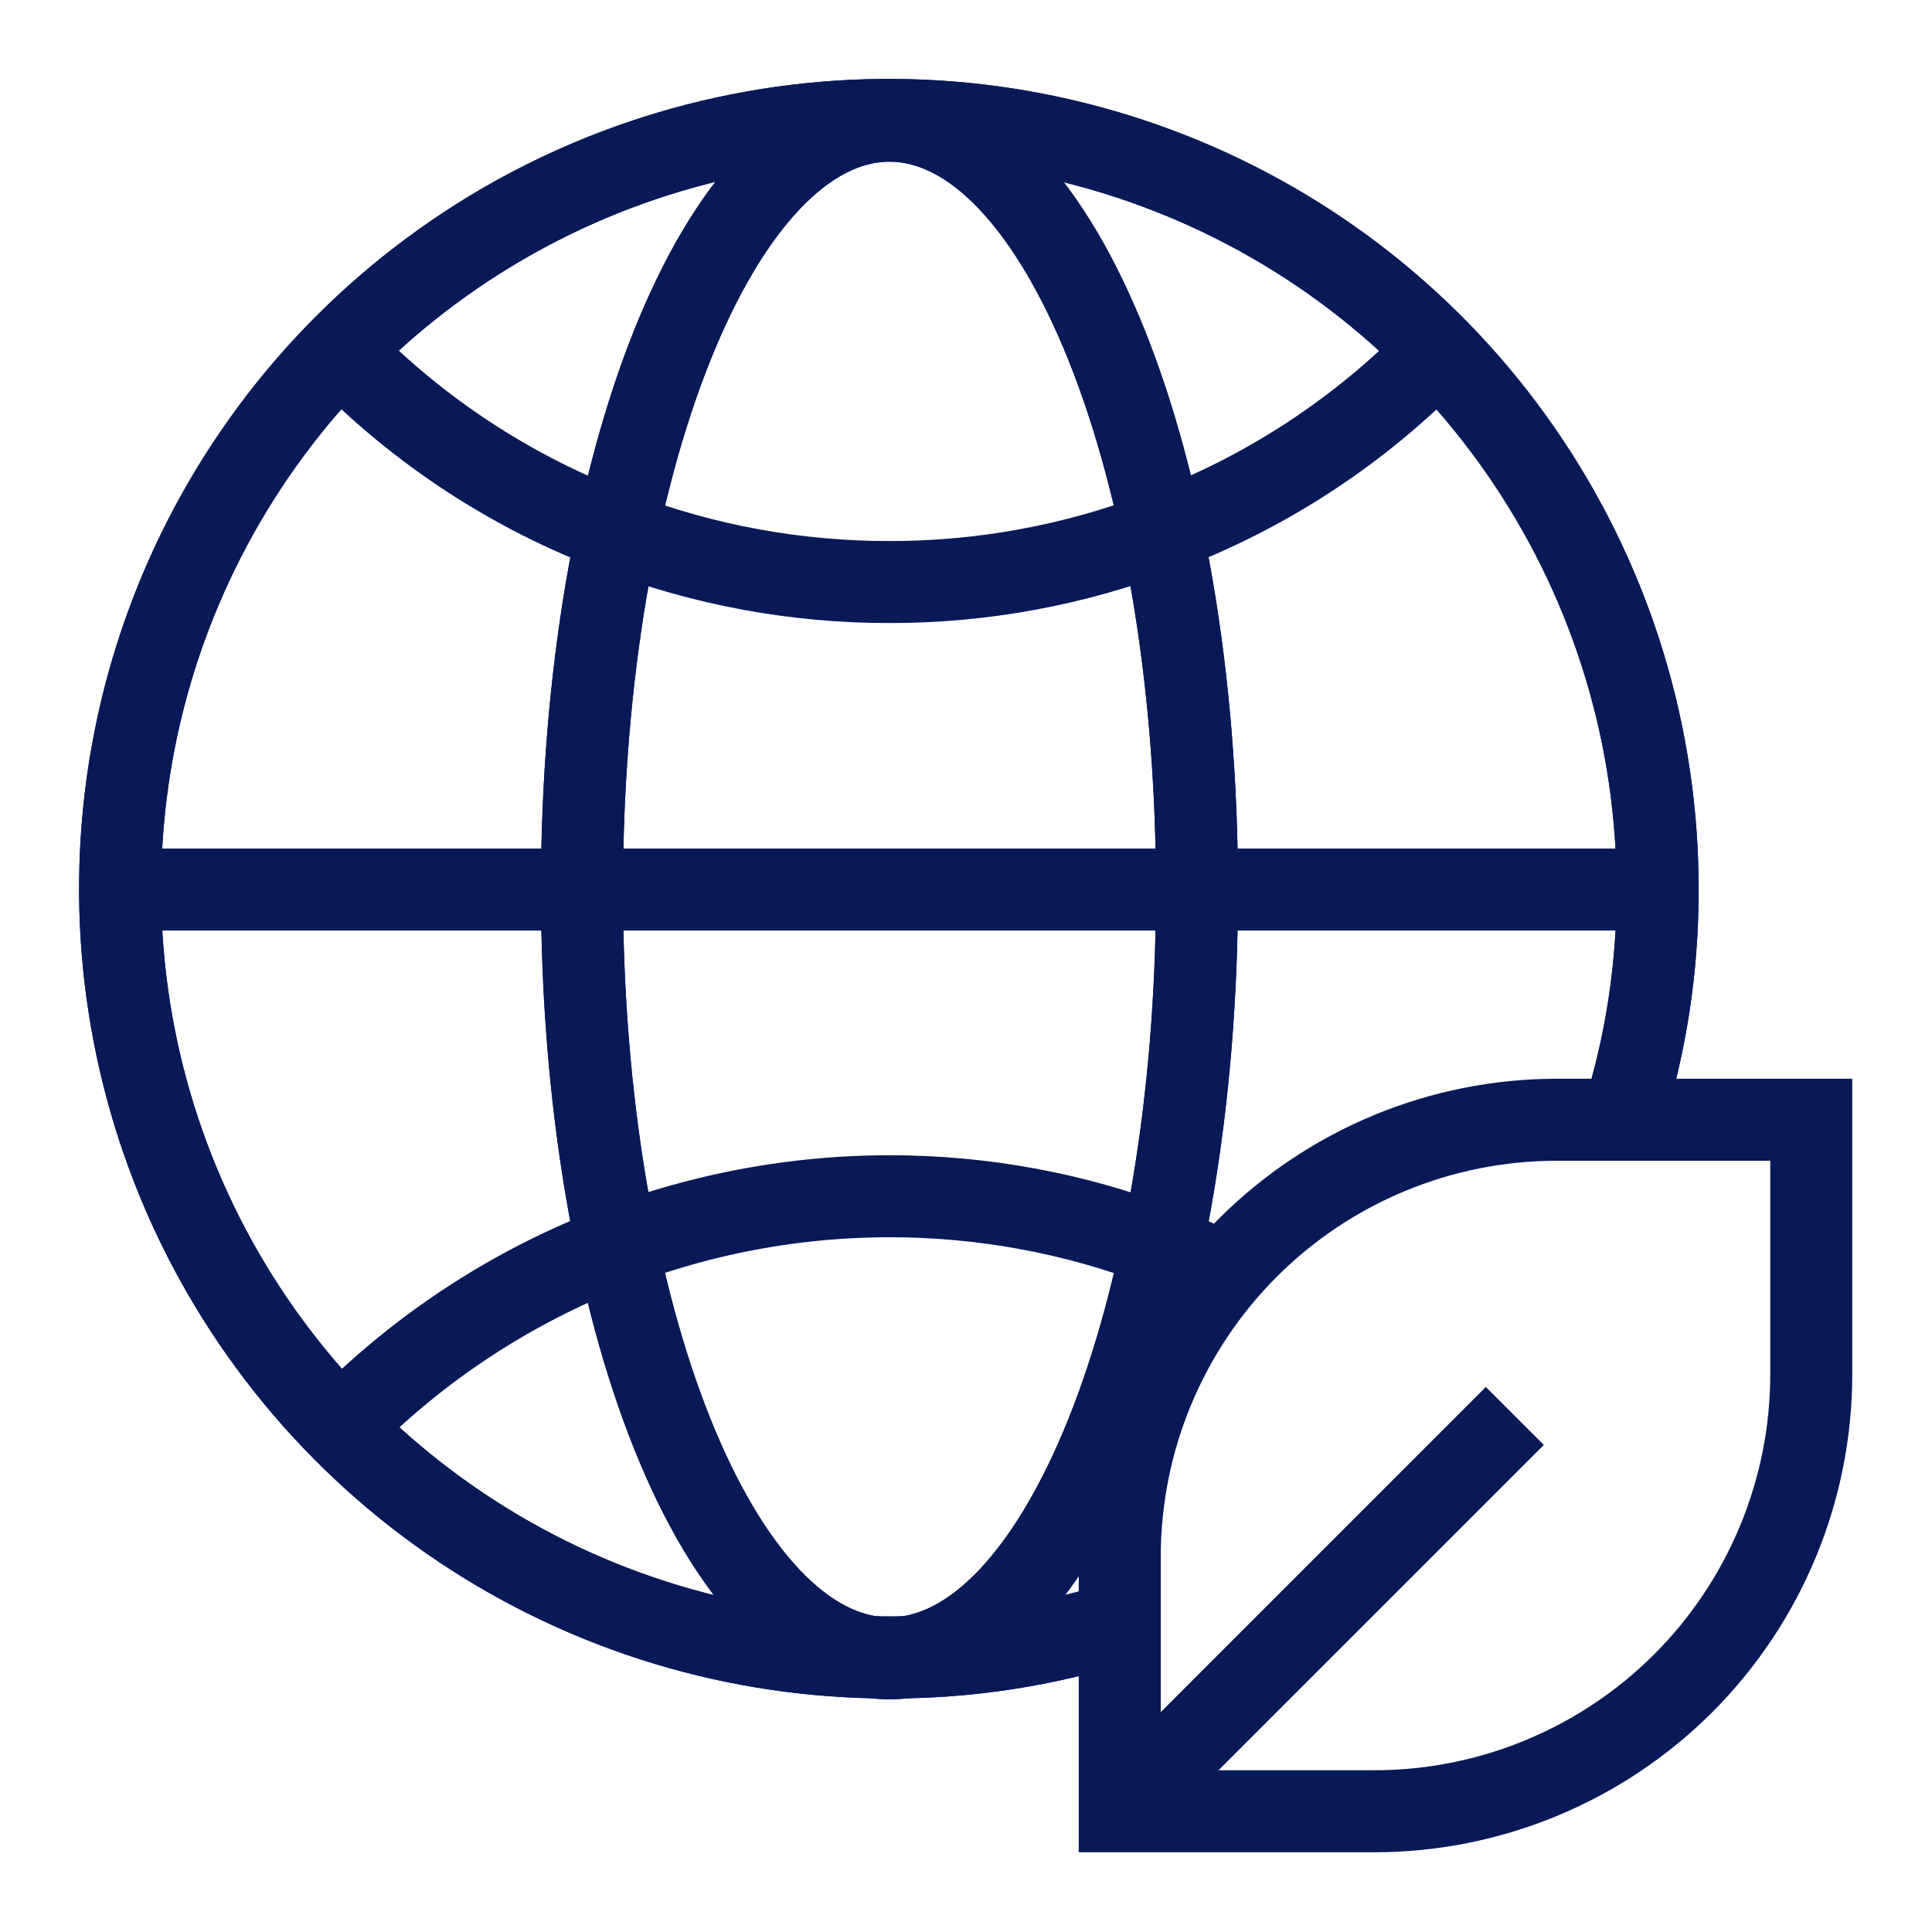
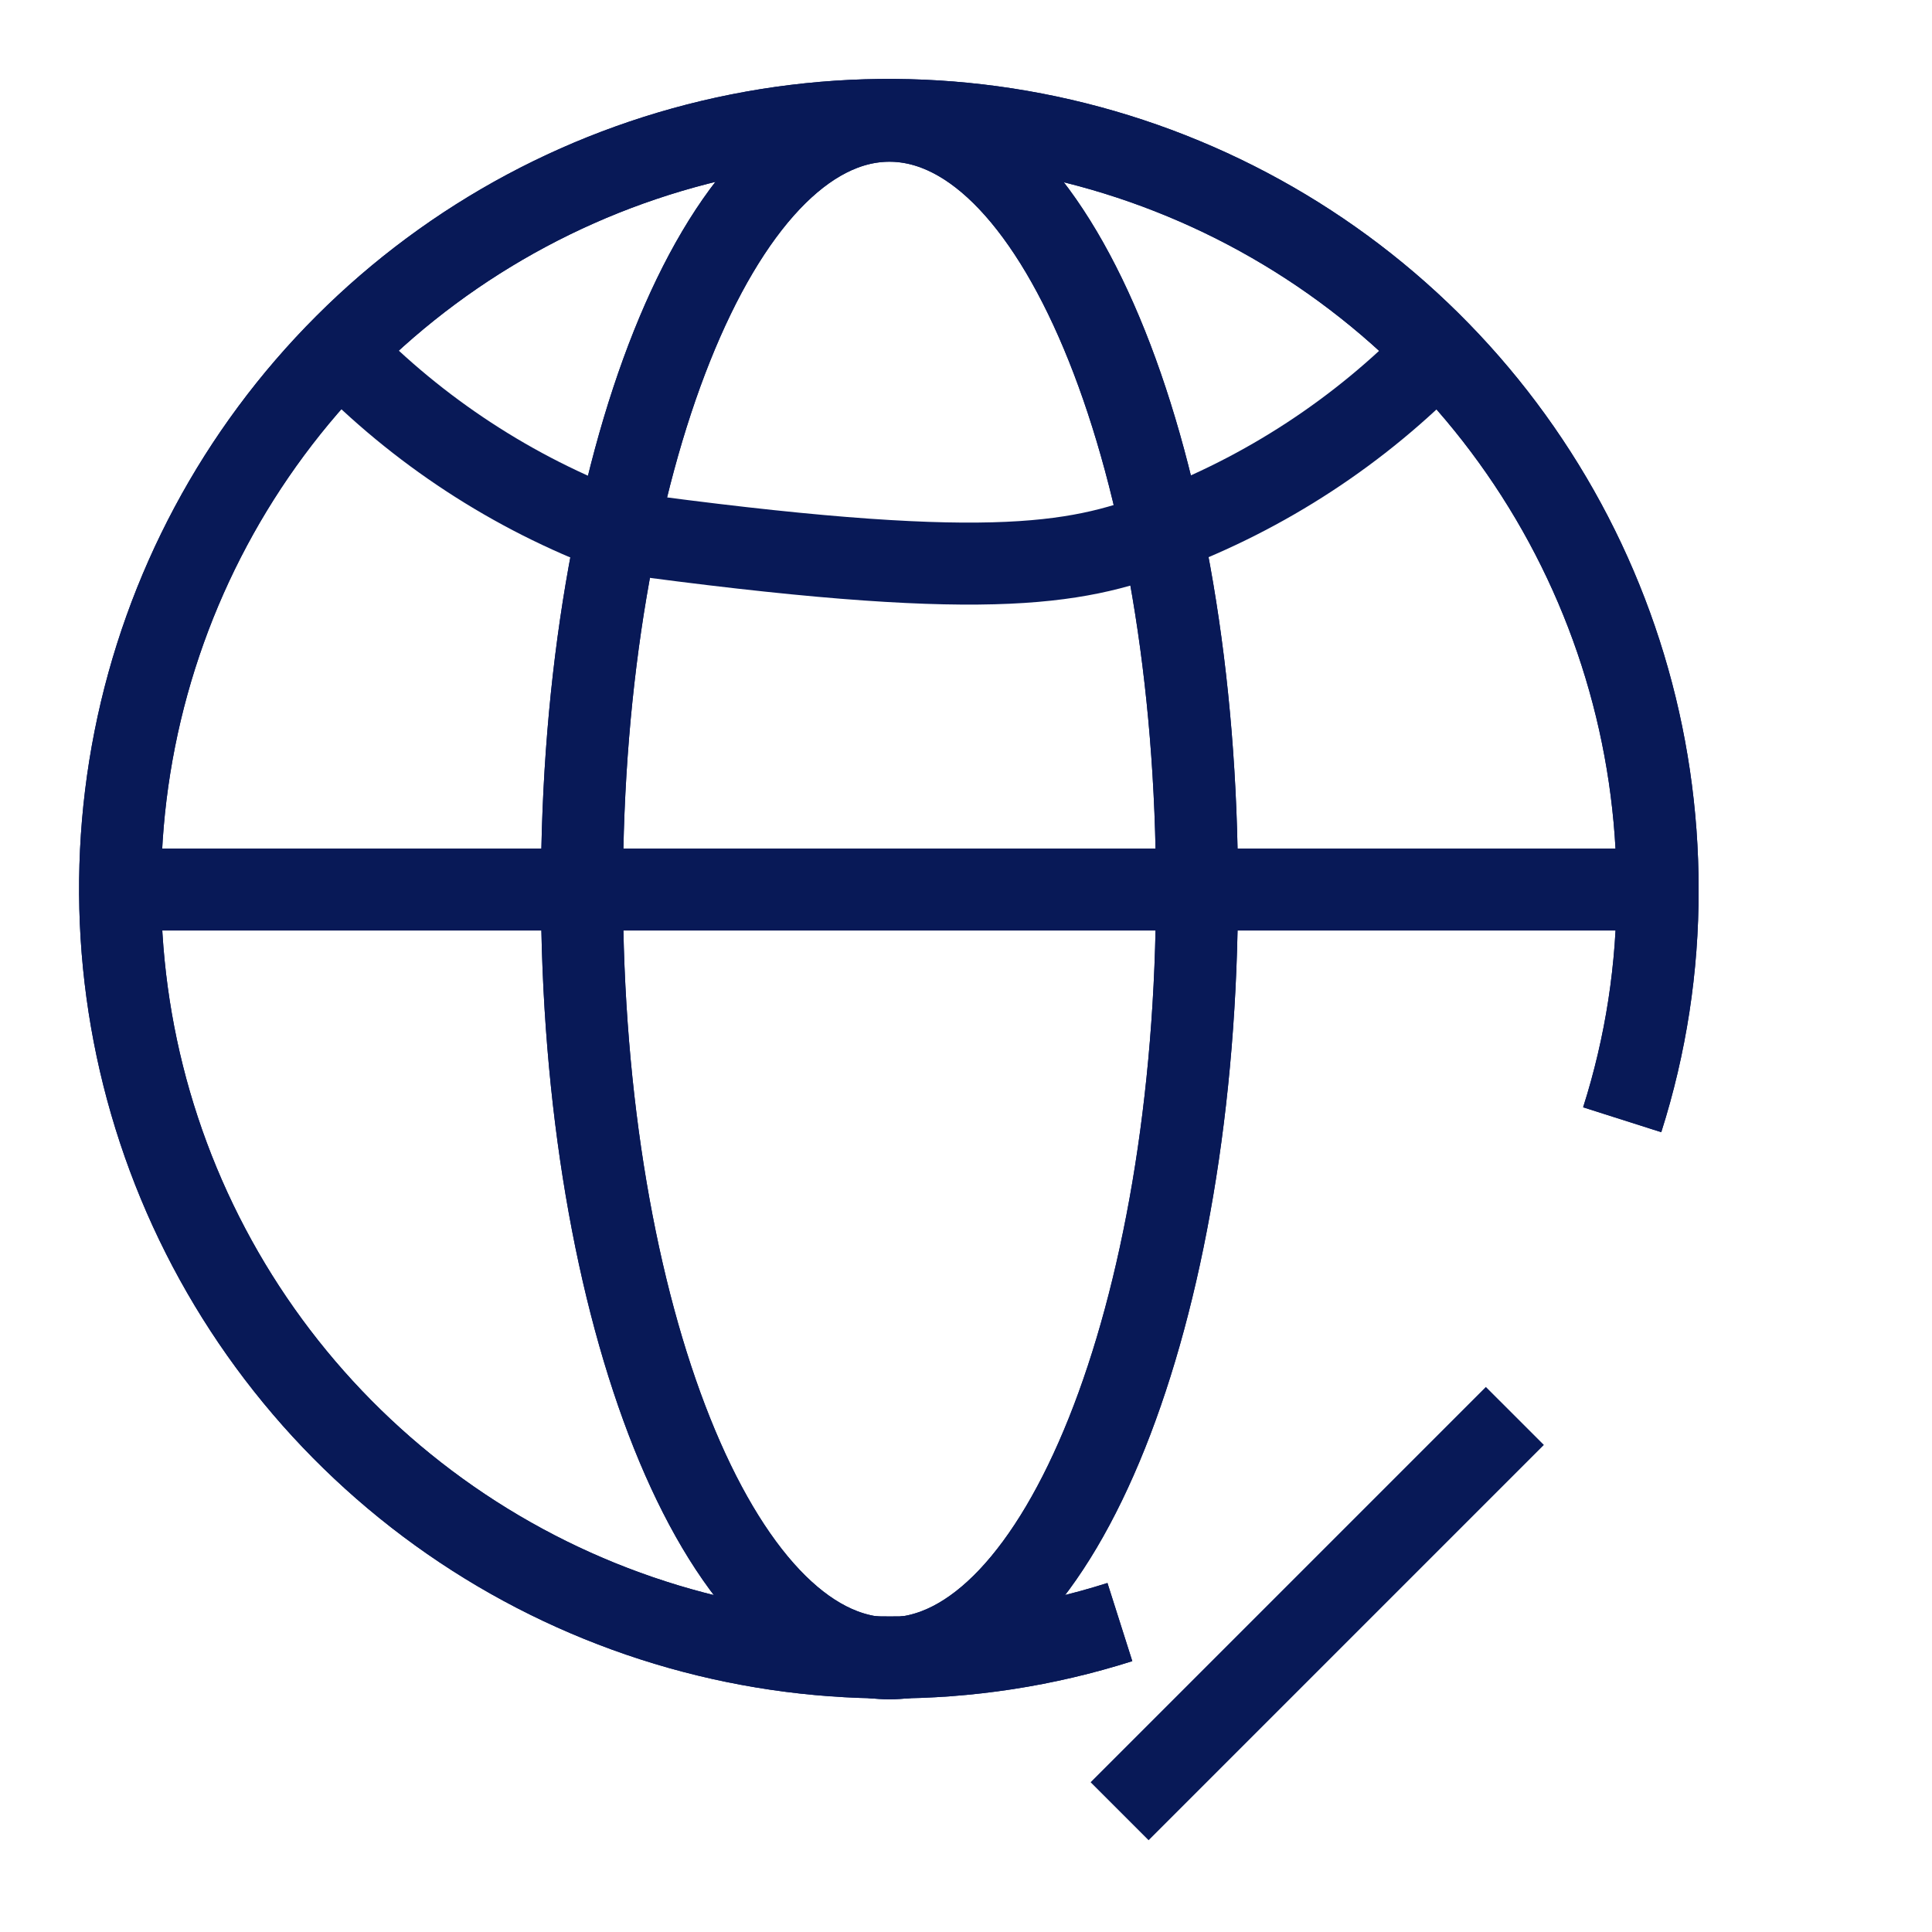
<svg xmlns="http://www.w3.org/2000/svg" width="45" height="45" viewBox="0 0 45 45" fill="none">
  <path d="M37.784 26.081C38.336 24.347 38.614 22.537 38.609 20.718C38.613 17.175 37.566 13.71 35.599 10.763C33.633 7.815 30.837 5.517 27.564 4.16C24.291 2.802 20.69 2.446 17.214 3.136C13.739 3.826 10.547 5.532 8.041 8.038C5.536 10.543 3.83 13.735 3.14 17.21C2.45 20.686 2.806 24.288 4.163 27.56C5.521 30.833 7.819 33.629 10.767 35.596C13.714 37.562 17.179 38.609 20.722 38.605C22.541 38.61 24.351 38.332 26.084 37.781" stroke="#081957" stroke-width="1.91" stroke-miterlimit="10" />
  <path d="M37.784 26.081C38.336 24.347 38.614 22.537 38.609 20.718C38.613 17.175 37.566 13.71 35.599 10.763C33.633 7.815 30.837 5.517 27.564 4.16C24.291 2.802 20.69 2.446 17.214 3.136C13.739 3.826 10.547 5.532 8.041 8.038C5.536 10.543 3.83 13.735 3.14 17.21C2.45 20.686 2.806 24.288 4.163 27.56C5.521 30.833 7.819 33.629 10.767 35.596C13.714 37.562 17.179 38.609 20.722 38.605C22.541 38.61 24.351 38.332 26.084 37.781" stroke="#081957" stroke-width="1.91" stroke-miterlimit="10" />
-   <path d="M7.93 33.245C9.596 31.542 11.585 30.189 13.781 29.265C15.977 28.341 18.335 27.864 20.717 27.863C22.877 27.861 25.018 28.255 27.036 29.026C27.544 29.209 28.04 29.429 28.517 29.682" stroke="#081957" stroke-width="1.91" stroke-miterlimit="10" />
-   <path d="M7.93 8.176C9.74 10.043 11.943 11.484 14.38 12.395C16.403 13.166 18.551 13.56 20.717 13.557C22.877 13.559 25.018 13.165 27.036 12.395C29.472 11.484 31.675 10.043 33.486 8.176" stroke="#081957" stroke-width="1.91" stroke-miterlimit="10" />
+   <path d="M7.93 8.176C9.74 10.043 11.943 11.484 14.38 12.395C22.877 13.559 25.018 13.165 27.036 12.395C29.472 11.484 31.675 10.043 33.486 8.176" stroke="#081957" stroke-width="1.91" stroke-miterlimit="10" />
  <path d="M20.717 38.625C24.673 38.625 27.88 30.608 27.88 20.719C27.88 10.829 24.673 2.812 20.717 2.812C16.761 2.812 13.555 10.829 13.555 20.719C13.555 30.608 16.761 38.625 20.717 38.625Z" stroke="#081957" stroke-width="1.91" stroke-miterlimit="10" />
  <path d="M20.717 38.625C24.673 38.625 27.88 30.608 27.88 20.719C27.88 10.829 24.673 2.812 20.717 2.812C16.761 2.812 13.555 10.829 13.555 20.719C13.555 30.608 16.761 38.625 20.717 38.625Z" stroke="#081957" stroke-width="1.91" stroke-miterlimit="10" />
-   <path d="M32.006 42.188H26.081V36.263C26.081 33.562 27.154 30.973 29.063 29.063C30.973 27.154 33.562 26.081 36.263 26.081H42.188V32.006C42.188 34.706 41.115 37.296 39.206 39.206C37.296 41.115 34.706 42.188 32.006 42.188Z" stroke="#081957" stroke-width="1.91" stroke-miterlimit="10" />
  <path d="M35.284 32.98L26.078 42.187" stroke="#081957" stroke-width="1.91" stroke-miterlimit="10" />
  <path d="M2.812 20.719H38.606" stroke="#081957" stroke-width="1.91" stroke-miterlimit="10" />
</svg>